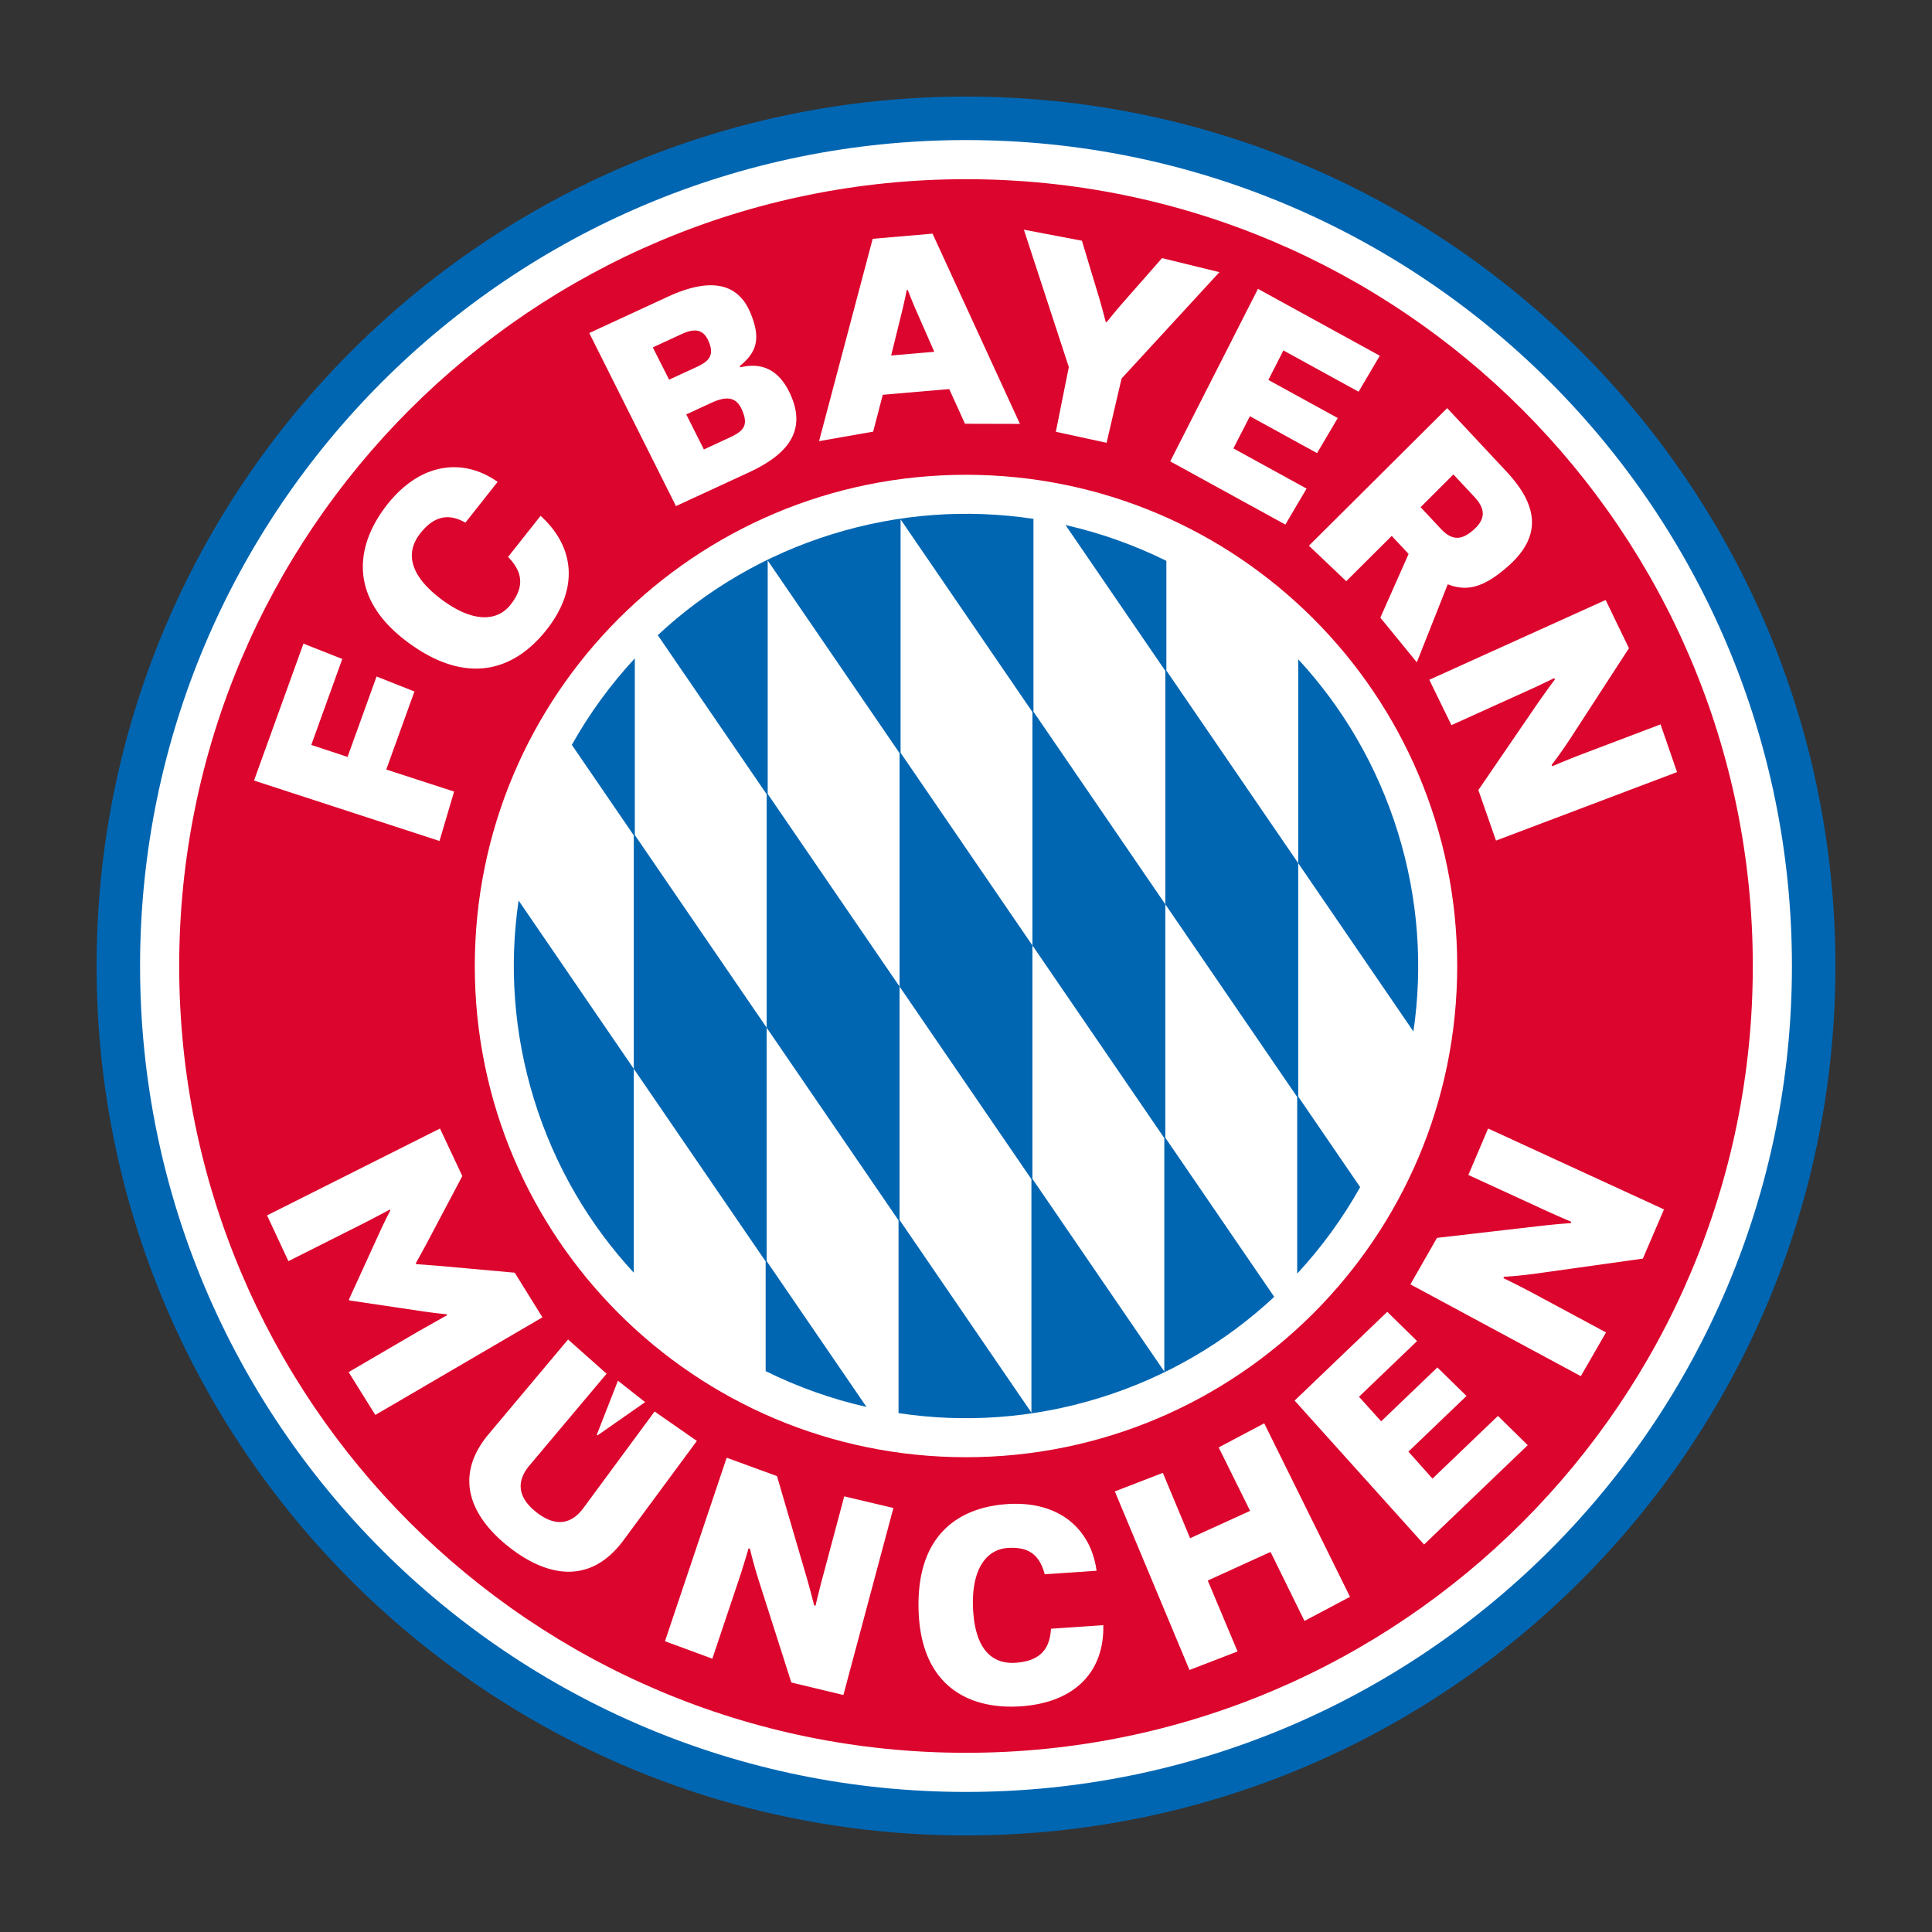
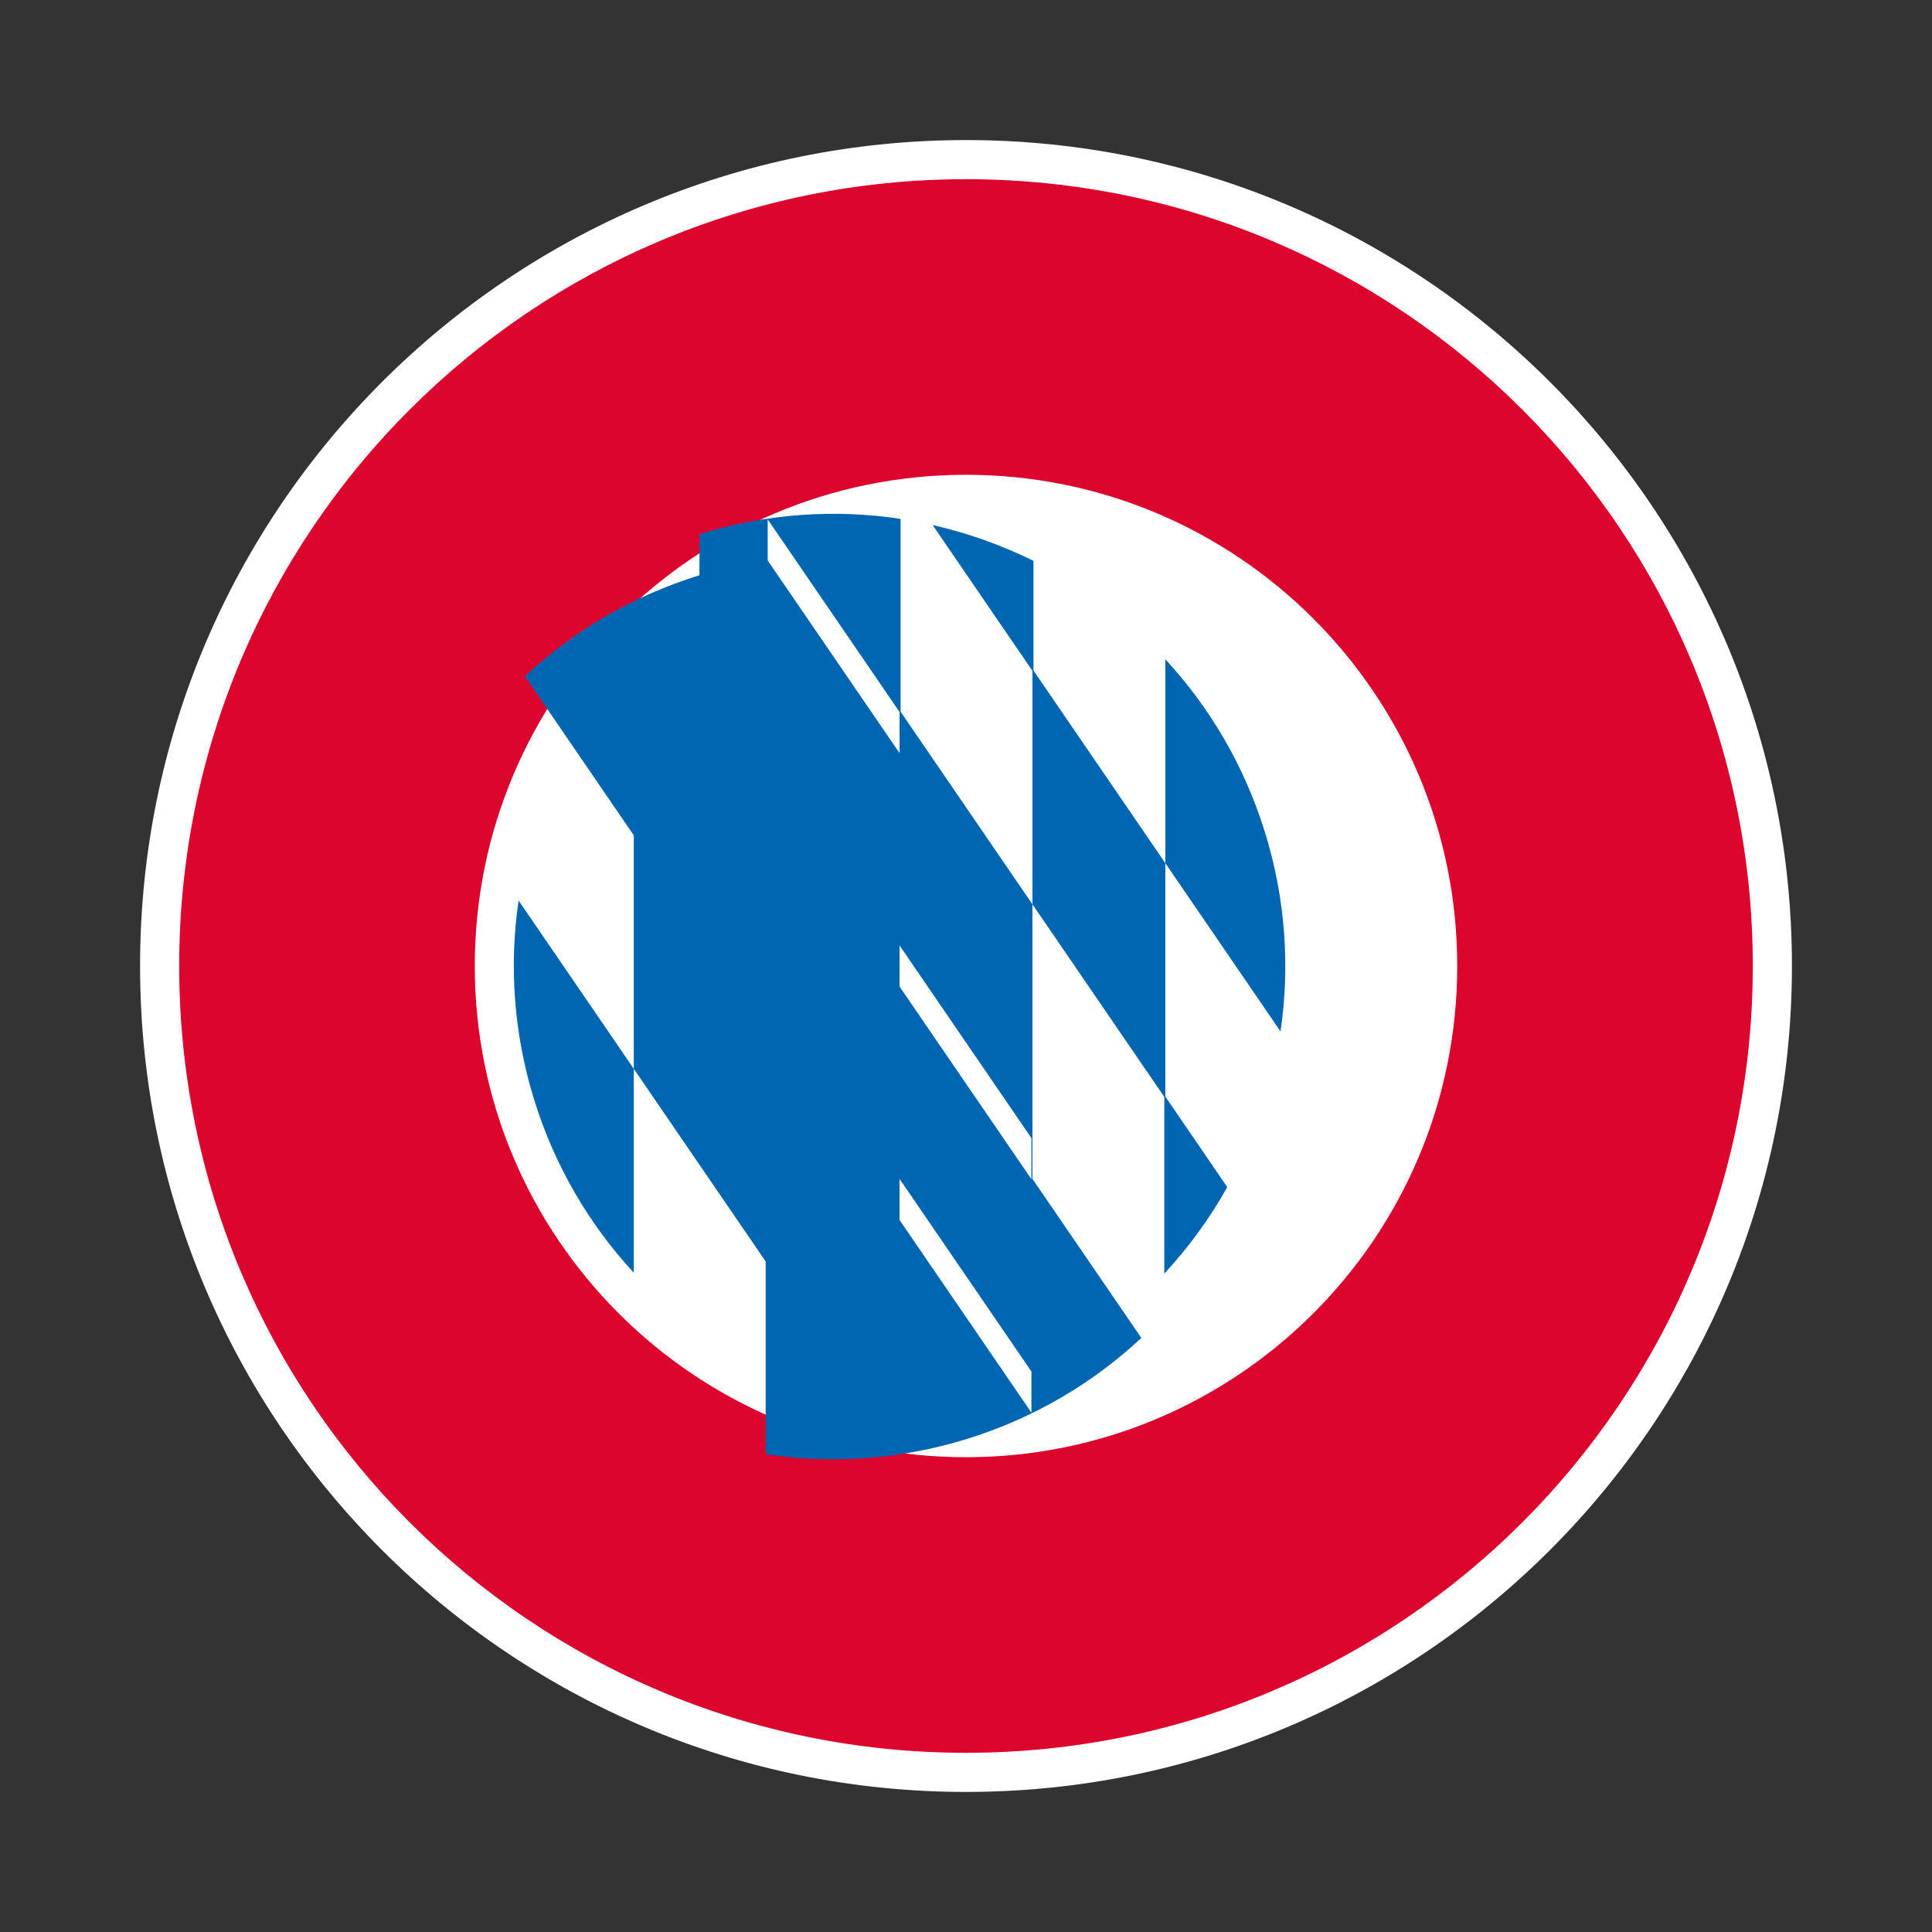
<svg xmlns="http://www.w3.org/2000/svg" viewBox="0 0 1000 1000">
  <rect x="0" y="0" width="1000" height="1000" fill="#333333" stroke="none" />
-   <path fill="#0066b2" d="M500 50C251.47 50 50 251.47 50 500s201.47 450 450 450 450-201.47 450-450S748.53 50 500 50z" />
  <path fill="#fff" d="M500 72.5C263.9 72.5 72.5 263.9 72.5 500S263.9 927.5 500 927.5 927.5 736.1 927.5 500 736.1 72.5 500 72.5z" />
  <path fill="#dc052d" d="M500 92.75C275.08 92.75 92.75 275.08 92.75 500S275.08 907.25 500 907.25 907.25 724.92 907.25 500 724.92 92.75 500 92.75zm0 661.5c-140.42 0-254.25-113.82-254.25-254.25 0-140.42 113.83-254.25 254.25-254.25 140.43 0 254.25 113.83 254.25 254.25 0 140.43-113.82 254.25-254.25 254.25z" />
-   <path fill="#0066b2" d="M276.46 569.18c10.68 34.49 28.61 64.73 51.59 89.58V553.22l-59.62-87.1c-4.93 33.48-2.64 68.57 8.03 103.06m120.37 83.58V531.93l-68.25-99.71v-91.46c-12.64 13.63-23.57 28.67-32.6 44.78l32.07 46.85v120.83l68.25 99.7v56.77c16.55 8.19 34.06 14.43 52.2 18.54l-51.67-75.47zm68.78-142.12l68.25 99.7v120.83l-68.25-99.71V510.64l-68.25-99.71V290.11l68.25 99.7v120.83zm68.78-21.28l-68.25-99.71V268.83l68.25 99.71v120.82l68.25 99.71V709.9l-68.25-99.71V489.36zm-103.57-212.9c-34.85 10.79-65.36 28.97-90.36 52.3l56.37 82.35v120.83l68.25 99.7v99.79c33.8 5.12 69.25 2.9 104.1-7.89 34.85-10.78 65.36-28.97 90.36-52.29l-56.37-82.35V468.07l-68.25-99.71v-99.79c-33.8-5.12-69.25-2.89-104.1 7.89m241.14 291.15V446.78l-68.25-99.71V290.3c-16.55-8.19-34.07-14.43-52.2-18.54l51.66 75.48v120.83l68.25 99.71v91.46c12.64-13.63 23.56-28.67 32.6-44.78l-32.06-46.85zm51.58-136.79c-10.68-34.49-28.61-64.73-51.58-89.58v105.55l59.62 87.1c4.92-33.5 2.64-68.58-8.04-103.07" />
-   <path d="M227.74 584.12l11.55 24.61-18.79 35.53-5.28 9.61.25.46 10.93.81 40.03 3.61 14.33 23.1-86.49 50.53-13.83-22.17 36.19-21.14 14.81-8.34-.25-.47s-4.37-.33-13.5-1.67l-36.85-5.48-.25-.46 15.49-33.88c3.84-8.38 5.96-12.23 5.96-12.23l-.25-.47s-6.37 3.46-15.06 7.88l-37.45 18.82-11.05-23.68 89.51-44.97zm66.29 109.2l19.94 17.71-40.04 47.64c-6.57 7.91-6.24 16.23 3.7 24.05 9.94 7.83 18.1 6.2 24.25-2.04l36.93-50.09 21.89 15.23-37.91 51.33c-17.38 23.56-39.89 18.91-59.35 3.58s-29.25-36.13-10.43-58.54l41.02-48.87zm39.89 32.42l-24.61 17.19-.41-.33 10.94-27.95 14.08 11.09zm42.2 28.77l26.04 9.5 14.71 50.26c3.19 10.87 4.48 16.63 4.48 16.63l.76.23s1.7-7.47 4.19-16.63l10.68-39.99 25.44 6.02-25.88 96.79-26.95-6.47-16.78-52.54c-3.25-10.2-4.61-16.66-4.61-16.66l-.76-.23s-2.23 7.86-5.07 16.36l-13.66 40.75-24.52-9.04 31.93-94.98zm194.94 86.68c.55 23.74-14.32 40.07-42.72 41.99-26.56 1.8-51.42-10.25-52.86-48.99-1.47-39.26 20.25-53.94 45.76-55.67 27.61-1.87 43.58 13.56 46.33 34.51l-26.82 1.82c-2.47-9.08-7.32-14.43-19.15-13.63-11.04.75-18.81 10.92-17.97 31.07.9 21.07 9.64 29.2 22 28.36s17.77-6.75 18.35-17.62l27.08-1.84zm5.95-69.23l24.88-9.6L616 796.18l31.06-14.15-16.27-32.84 23.57-12.48 44.41 89.81L675.21 839l-17.58-35.72-32.49 14.81 15.42 36.7-24.88 9.6-38.6-92.32-.07-.11zm93.08-47.02l47.96-45.95 15.43 15.15-30.07 28.81 11.47 12.73 29.11-27.9 15.07 14.77-30.07 28.81 12.47 13.97 33.87-32.46 15.43 15.15-53.66 51.42-67.01-74.5zm59.93-60.16l13.76-24.06 52.03-6.01c11.26-1.31 17.15-1.61 17.15-1.61l.35-.71s-7.07-2.94-15.68-6.94l-37.61-17.29 10.23-24.05 91.03 41.87-10.94 25.47-54.62 7.66c-10.61 1.48-17.21 1.73-17.21 1.73l-.35.71s7.37 3.53 15.27 7.76l37.85 20.35-13.06 22.64-88.2-47.52zM157.07 333.13l20.1 7.95-16.05 44.49 18.77 6.21 15.02-41.64 19.6 7.77-14.58 40.4 35.1 11.41-7.55 25.57-96-31.28 25.59-70.88zm122.73-66.14c17.32 15.7 20.31 37.2 2.99 59.12-15.85 20.06-40.23 29.67-71.78 6.26-31.13-23.08-27.02-50.4-10.52-71.28 17.48-22.13 39.77-23.99 57.07-11.67l-16.66 21.09c-8.14-4.58-15.77-4.06-23.36 5.55-7.68 9.72-5.92 21.52 10.95 34.17 16.14 12.08 28.76 11.64 35.78 2.75 7.52-9.51 6.05-17.22-1.3-24.71l16.83-21.28zm65.86-113.4c17.7-8.18 35.03-9.95 42.67 8.15 6.27 14.81 2.29 21.29-5.45 27.78l.28.6c8.26-1.93 19.33-1.53 26.37 14.96 8.47 19.89-4.5 31.4-22.21 39.58l-37.44 17.3L305 172.38l40.66-18.79zm15.03 36.31c6.94-3.21 8.92-6.45 6.12-13.14-2.69-6.45-7.27-6.94-13.97-3.85l-14.95 6.91 8.45 16.71 14.35-6.63zm16.92 36.6c7.66-3.54 9.75-6.54 6.51-14.18-3.02-7.17-8.32-7.33-15.98-3.79l-12.92 5.97 9.11 18.14 13.28-6.14zm150.31-7.09l-28.44-.07-8.16-17.95-34.4 2.96-4.97 19.08-28.01 4.92L451.7 123.6l30.98-2.66 45.24 98.47zm-44.34-37.32l-8.55-19.5c-2.95-6.62-5.18-12.52-5.18-12.52l-.53.05s-1.19 6.19-2.96 13.22l-5.1 20.67 22.32-1.92zm69.64 7.92l-23.26-71.12L560 124.6l9.09 30.16a307.86 307.86 0 0 1 3.22 11.89l.51.11s3.91-4.95 7.86-9.48l20.78-23.67 29.71 7.26-50.65 55.07-7.75 33.24-26.27-5.7 6.72-33.47zm97.91-40.51l63.06 34.63-10.98 18.62-38.92-21.37-7.78 15.27 35.92 19.72-10.72 18.16-34.76-19.09-8.54 16.65 37.88 20.8-10.98 18.63-59.6-32.72 45.42-89.3zm97.94 61.75l30.59 32.73c15.65 16.75 19.39 32.91.76 49.25-11.91 10.41-20.58 13.29-31.07 9.2l-16 40.38-18.89-23.11 14.63-32.97-8.73-9.34-23.54 23.44-19.33-18.37 71.58-71.21zm-13.76 51.27l10.35 11.07c5.76 6.16 10.6 6.32 17.03.67 6.34-5.56 6.24-10.88.48-17.04l-10.89-11.65-16.97 16.95zm39.02 172.57l-9.14-26.16 29.57-43.22c6.32-9.18 10.03-14 10.03-14l-.3-.73s-6.86 3.42-15.52 7.29l-37.71 17.07-11.46-23.49 91.28-41.29 12.06 24.95-30.02 46.26c-5.76 8.81-9.97 14.12-9.97 14.12l.3.73s7.49-3.25 15.87-6.44l40.18-15.24 8.54 24.7-93.71 35.45z" fill="#fff" />
+   <path fill="#0066b2" d="M276.46 569.18c10.68 34.49 28.61 64.73 51.59 89.58V553.22l-59.62-87.1c-4.93 33.48-2.64 68.57 8.03 103.06m120.37 83.58V531.93l-68.25-99.71v-91.46c-12.64 13.63-23.57 28.67-32.6 44.78l32.07 46.85v120.83l68.25 99.7v56.77c16.55 8.19 34.06 14.43 52.2 18.54l-51.67-75.47zm68.78-142.12l68.25 99.7v120.83l-68.25-99.71V510.64l-68.25-99.71V290.11l68.25 99.7v120.83zl-68.25-99.71V268.83l68.25 99.71v120.82l68.25 99.71V709.9l-68.25-99.71V489.36zm-103.57-212.9c-34.85 10.79-65.36 28.97-90.36 52.3l56.37 82.35v120.83l68.25 99.7v99.79c33.8 5.12 69.25 2.9 104.1-7.89 34.85-10.78 65.36-28.97 90.36-52.29l-56.37-82.35V468.07l-68.25-99.71v-99.79c-33.8-5.12-69.25-2.89-104.1 7.89m241.14 291.15V446.78l-68.25-99.71V290.3c-16.55-8.19-34.07-14.43-52.2-18.54l51.66 75.48v120.83l68.25 99.71v91.46c12.64-13.63 23.56-28.67 32.6-44.78l-32.06-46.85zm51.58-136.79c-10.68-34.49-28.61-64.73-51.58-89.58v105.55l59.62 87.1c4.92-33.5 2.64-68.58-8.04-103.07" />
</svg>